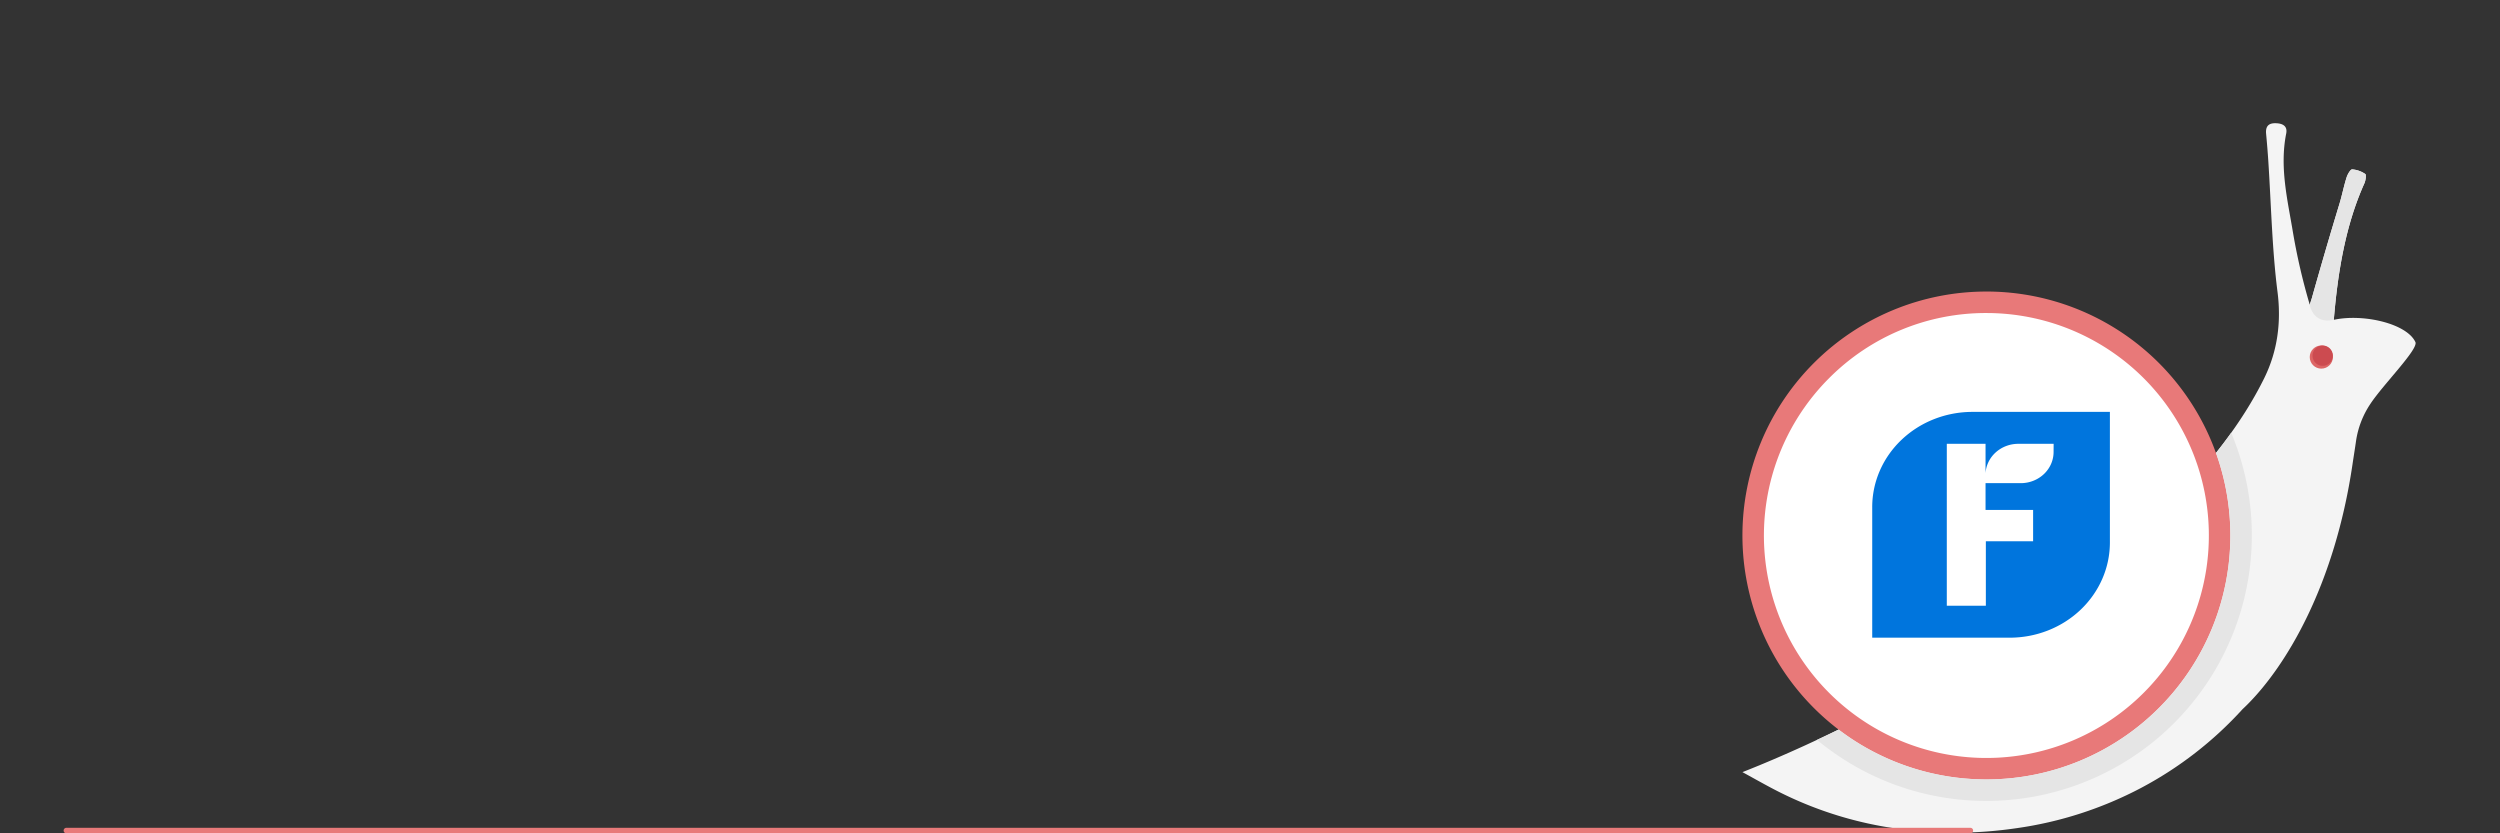
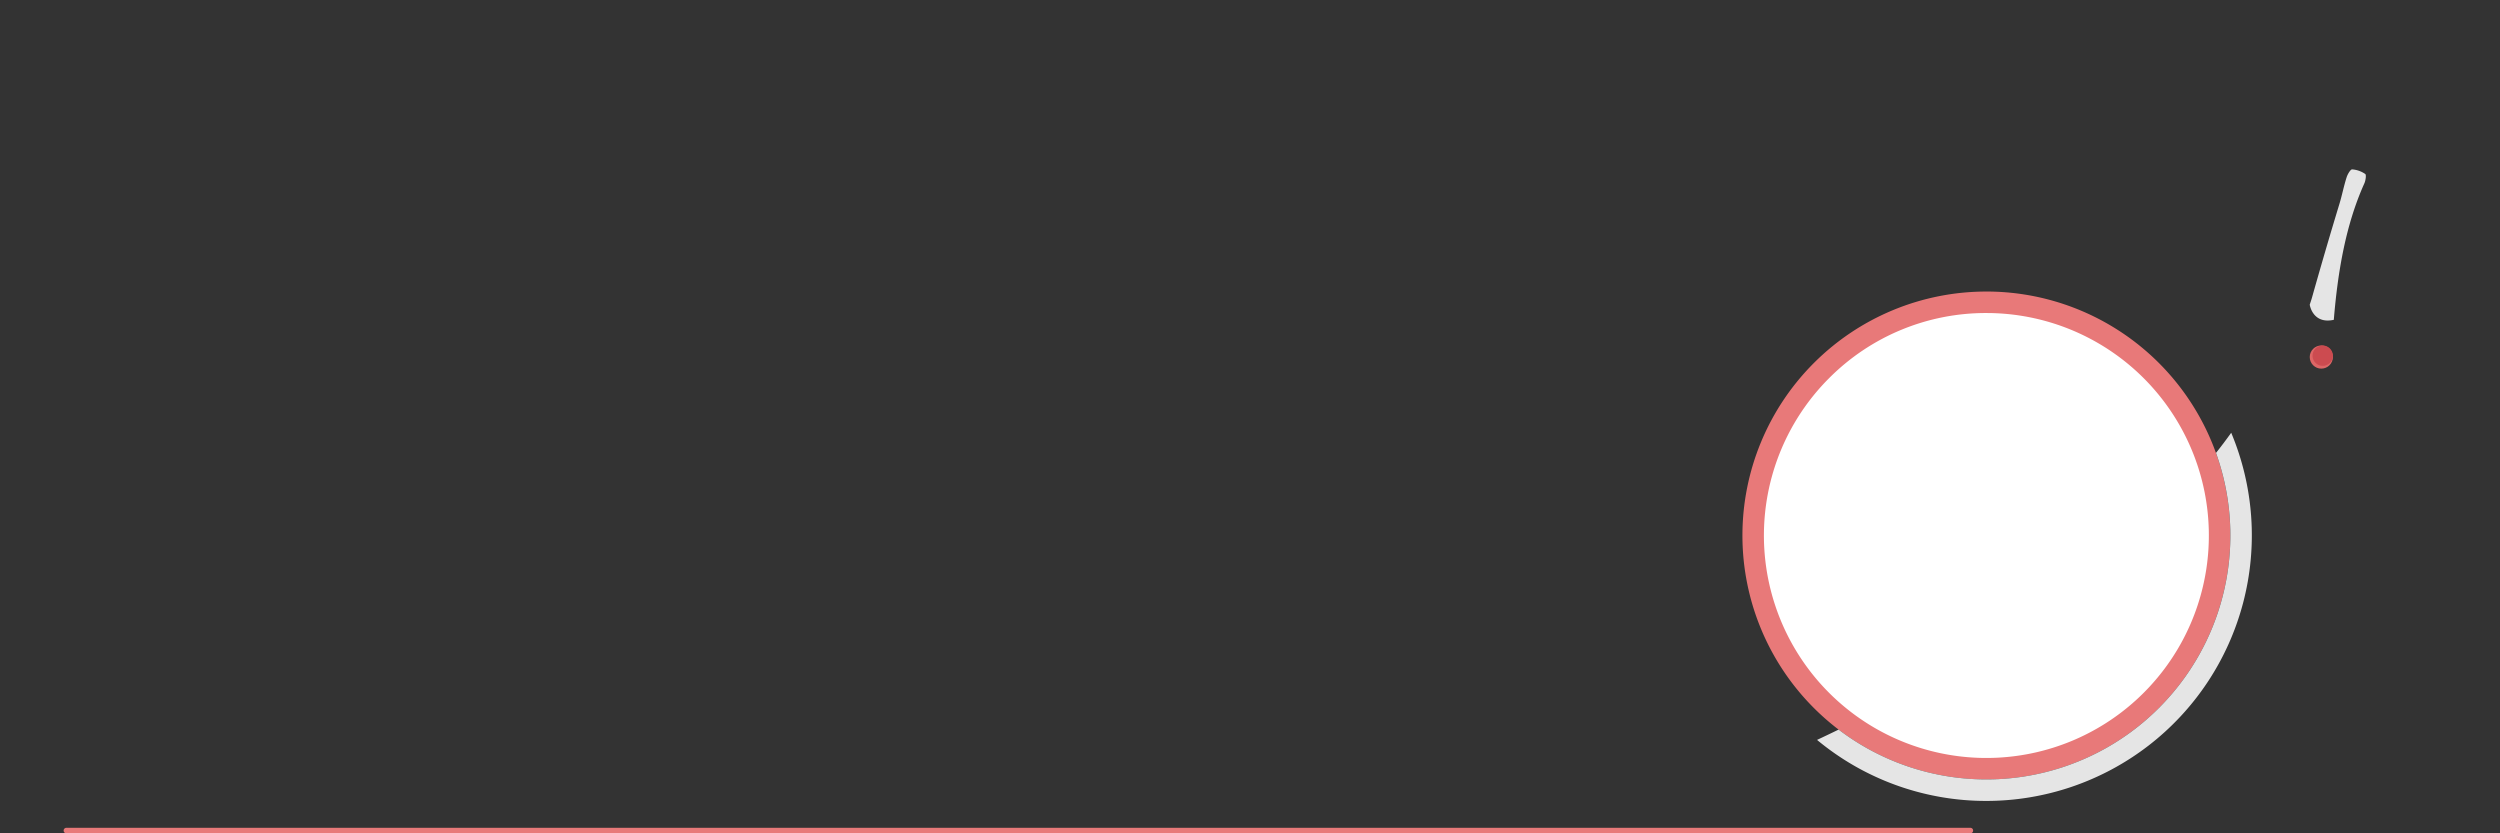
<svg xmlns="http://www.w3.org/2000/svg" xmlns:ns1="http://www.inkscape.org/namespaces/inkscape" xmlns:ns2="http://sodipodi.sourceforge.net/DTD/sodipodi-0.dtd" ns1:version="1.0 (4035a4f, 2020-05-01)" ns2:docname="freshbooks_snail.svg" id="svg126" version="1.1" viewBox="0 0 1800 600">
  <rect x="0" y="0" width="1800" height="600" fill="#333333" stroke="none" />
  <ns2:namedview ns1:current-layer="svg126" ns1:window-maximized="0" ns1:window-y="23" ns1:window-x="0" ns1:cy="293.15589" ns1:cx="886.31179" ns1:zoom="0.58444444" showgrid="false" id="namedview128" ns1:window-height="747" ns1:window-width="1920" ns1:pageshadow="2" ns1:pageopacity="0" guidetolerance="10" gridtolerance="10" objecttolerance="10" borderopacity="1" bordercolor="#666666" pagecolor="#ffffff" />
  <defs id="defs99">
    <style id="style97">.cls-1,.cls-7{fill:#f4f4f4;}.cls-2{fill:#fff;}.cls-3{fill:#e87979;}.cls-4{fill:#d66;}.cls-5{fill:#cc4b50;}.cls-6{fill:#e5e5e5;}.cls-7{stroke:#e87979;stroke-linecap:round;stroke-linejoin:round;stroke-width:4px;}.cls-8{fill:#648c0f;}.cls-9{fill:#86c620;}</style>
  </defs>
  <title id="title101">FreshBooks_snail</title>
  <g data-name="Layer 1" id="Layer_1">
-     <path id="path103" d="M1739.08,246.27c-6.31-13.4-37.65-20.57-58.73-16,2.86-34.63,8.53-68.32,22-98.25.93-2.05,1.51-6.15.62-6.76a19.32,19.32,0,0,0-9.41-3.31c-1.18-.08-3.3,3.5-4,5.77-2,6.23-3.24,12.76-5.18,19.14q-9.89,32.46-19.73,67.4c-.48,1.71-1.08,3.4-1.63,5.11a447.13,447.13,0,0,1-12.12-52.21c-3.79-23-9.7-46.59-4.84-71,1.19-5.91-3.3-7.33-7.46-7.44s-7.61,1.2-7,7.62,1.12,12.68,1.54,19c2.09,31.79,2.72,64,6.68,94.93,2.76,21.64,0,42.45-9.46,61.77-63.91,130-264.4,240.1-375.8,283.89,8.75,4.75,17.38,9.72,26.26,14.21a271.5,271.5,0,0,0,86.34,26.66,301.75,301.75,0,0,0,84.33-.45,273.91,273.91,0,0,0,90-29,268.42,268.42,0,0,0,73.18-56.78c1.08-1,2.22-2.1,3.42-3.3,28.09-28.09,62.81-85.83,75.67-172.67.79-5.35,1.71-11,2.49-16.39a64.76,64.76,0,0,1,10.44-27.43C1715.86,276.84,1741.46,251.34,1739.08,246.27Z" class="cls-1" />
    <path id="path105" d="M1430.2,553.46c-92.59,0-167.91-75.33-167.91-167.91s75.33-167.91,167.91-167.91S1598.11,293,1598.11,385.55,1522.79,553.46,1430.2,553.46Z" class="cls-2" />
    <path id="path107" d="M1430.2,225.38a160.18,160.18,0,1,1-113.26,46.91,159.13,159.13,0,0,1,113.26-46.91m0-15.47a175.65,175.65,0,1,0,175.65,175.65A175.65,175.65,0,0,0,1430.2,209.9Z" class="cls-3" />
    <circle id="circle109" r="8.34" cy="257.08" cx="1671.35" class="cls-4" />
    <circle id="circle111" r="7.34" cy="256.09" cx="1672.34" class="cls-5" />
    <path id="path113" d="M1680.34,230.27c2.86-34.63,8.53-68.32,22-98.25.93-2.05,1.51-6.15.62-6.76a19.31,19.31,0,0,0-9.41-3.31c-1.18-.08-3.3,3.5-4,5.76-2,6.23-3.24,12.76-5.18,19.14q-9.89,32.46-19.73,67.4c-.48,1.71-1.08,3.4-1.63,5.11C1663,219.36,1665.05,233.63,1680.34,230.27Z" class="cls-6" />
    <path id="path115" d="M1430.2,576.67a191.21,191.21,0,0,0,176.27-265.09q-5.23,7.32-10.95,14.52A175.67,175.67,0,0,1,1323.8,525.3q-7.88,3.85-15.53,7.43a190.47,190.47,0,0,0,121.94,43.94Z" class="cls-6" />
    <line id="line117" y2="598" x2="47.8" y1="598" x1="1418.66" class="cls-7" />
  </g>
-   <path ns1:transform-center-y="-244.86942" ns1:transform-center-x="555.5078" style="fill:#0075dd;stroke-width:1.266" id="path16" d="m 1420.141,296.564 a 72.14,68.534 0 0 0 -72.14,68.546 v 94.022 h 98.97 a 72.153,68.546 0 0 0 72.153,-68.534 v -94.035 z m 58.439,28.845 a 23.635,22.454 0 0 1 -23.636,22.466 h -25.35 v 19.271 h 34.245 v 22.553 h -34.025 v 46.45 h -28.116 V 319.548 h 27.895 v 21.146 a 23.635,22.454 0 0 1 23.596,-21.146 h 25.428 z" class="cls-2" />
</svg>